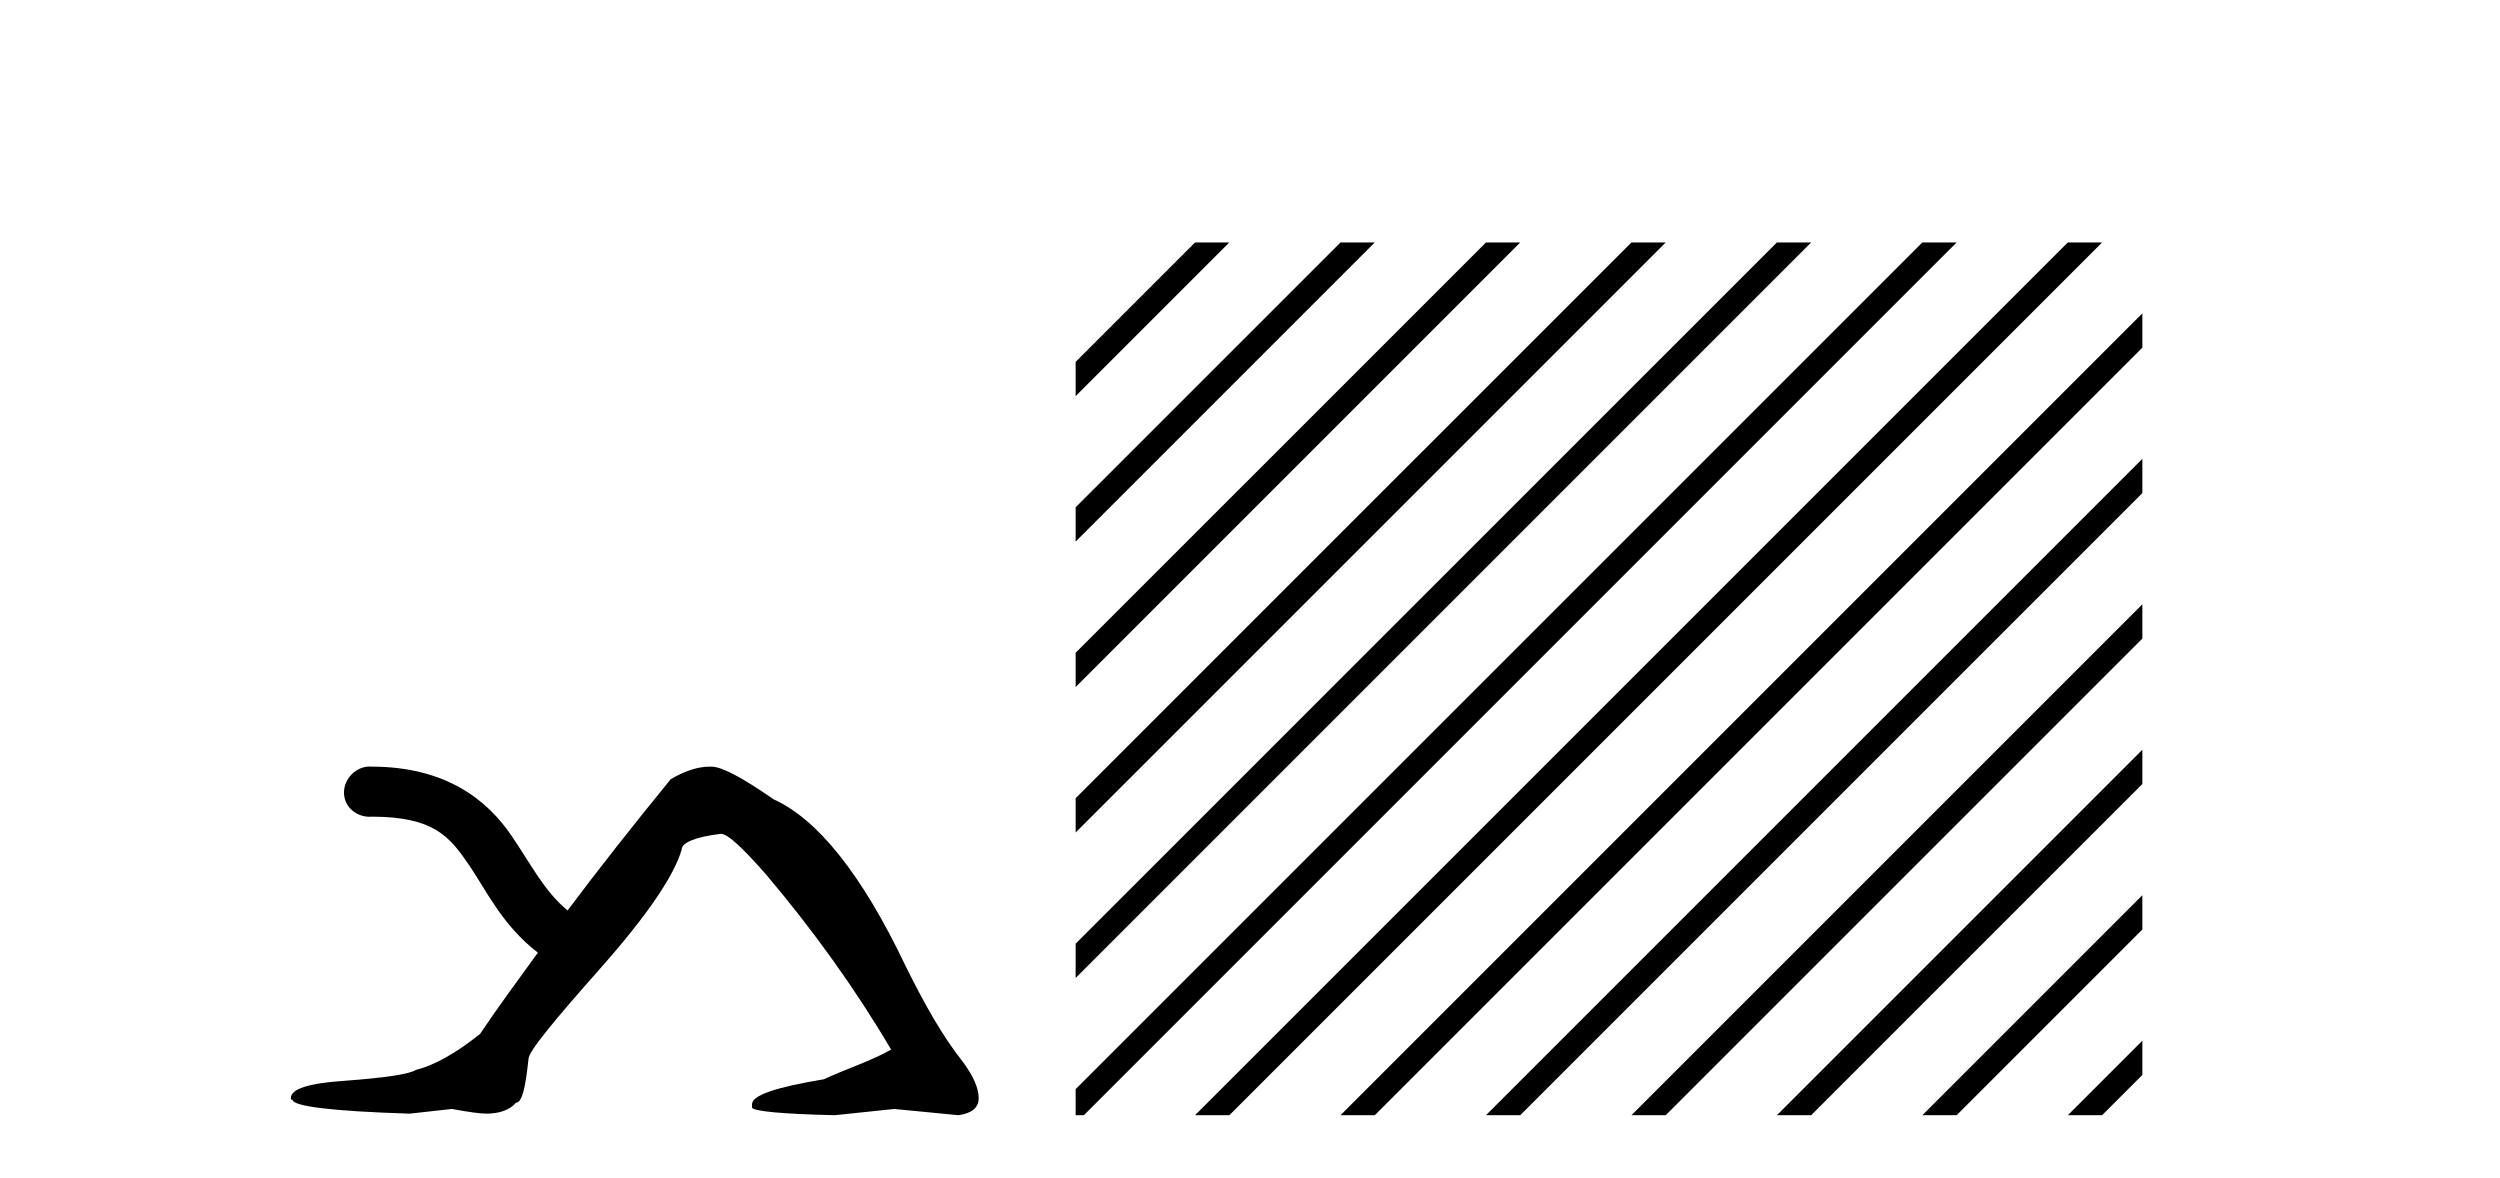
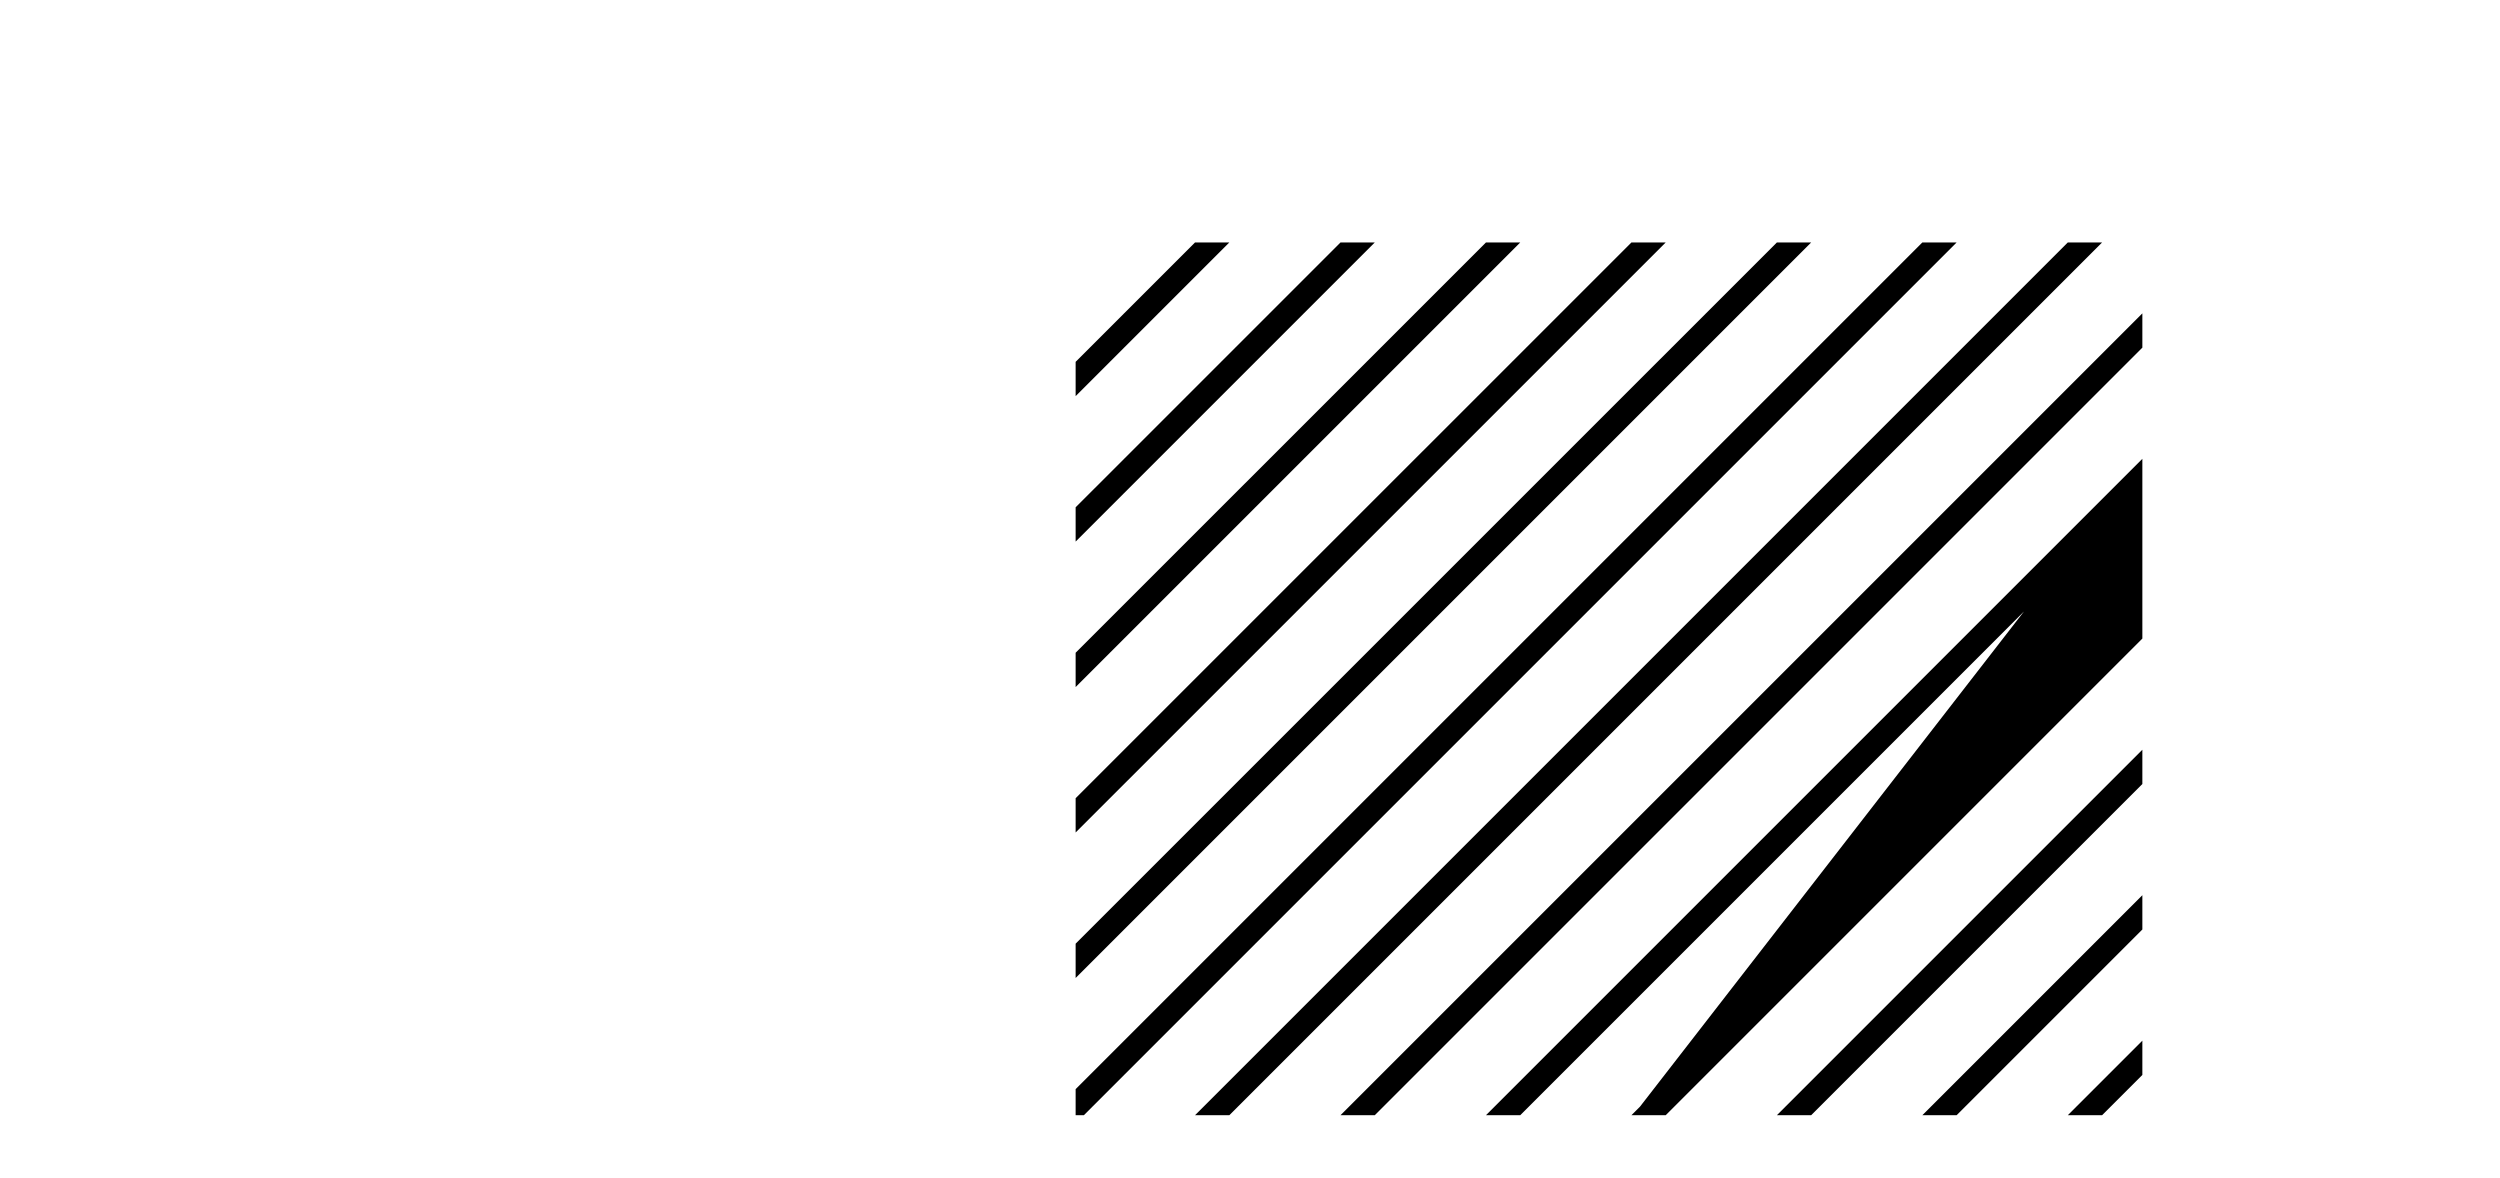
<svg xmlns="http://www.w3.org/2000/svg" width="87.0" height="41.0">
-   <path d="M 12.871 26.676 C 12.844 26.676 12.817 26.677 12.789 26.679 C 12.309 26.725 11.929 27.178 11.974 27.659 C 12.016 28.109 12.417 28.424 12.864 28.424 C 12.893 28.424 12.923 28.423 12.953 28.42 C 15.088 28.426 15.639 29.1 16.325 30.106 C 16.915 30.972 17.482 32.204 18.718 33.152 C 18.026 34.109 17.303 35.085 16.706 35.981 C 15.856 36.661 15.092 37.083 14.476 37.232 C 14.242 37.381 13.419 37.506 11.974 37.613 C 10.741 37.698 10.124 37.892 10.124 38.211 L 10.124 38.265 L 10.179 38.265 C 10.179 38.499 11.538 38.67 14.258 38.755 L 15.727 38.592 C 16.301 38.698 16.711 38.755 16.923 38.755 C 17.37 38.755 17.744 38.629 17.957 38.374 C 18.169 38.374 18.286 37.85 18.392 36.851 C 18.392 36.596 19.247 35.556 20.894 33.696 C 22.541 31.837 23.468 30.455 23.723 29.562 C 23.723 29.329 24.19 29.125 25.083 29.018 C 25.338 29.018 25.852 29.519 26.66 30.433 C 28.296 32.367 29.757 34.399 31.011 36.525 C 30.311 36.926 29.428 37.203 28.673 37.558 C 27.015 37.835 26.17 38.11 26.17 38.429 L 26.17 38.537 C 26.17 38.665 27.162 38.767 29.053 38.809 L 31.12 38.592 L 33.35 38.809 C 33.818 38.746 34.058 38.551 34.058 38.211 C 34.058 37.85 33.854 37.428 33.514 36.96 C 32.833 36.11 32.181 34.969 31.501 33.588 C 29.992 30.421 28.441 28.502 26.932 27.822 C 25.827 27.057 25.117 26.679 24.756 26.679 L 24.702 26.679 C 24.298 26.679 23.852 26.817 23.342 27.115 C 22.041 28.709 20.845 30.224 19.752 31.684 C 18.938 31.012 18.494 30.1 17.794 29.073 C 16.96 27.85 15.535 26.687 12.953 26.679 C 12.926 26.677 12.898 26.676 12.871 26.676 Z" style="fill:#000000;stroke:none" />
-   <path d="M 41.587 8.437 L 37.432 12.592 L 37.432 13.785 L 42.482 8.735 L 42.781 8.437 ZM 46.65 8.437 L 37.432 17.654 L 37.432 18.847 L 47.544 8.735 L 47.843 8.437 ZM 51.712 8.437 L 37.432 22.716 L 37.432 23.909 L 52.607 8.735 L 52.905 8.437 ZM 56.774 8.437 L 37.432 27.778 L 37.432 28.971 L 57.669 8.735 L 57.967 8.437 ZM 61.836 8.437 L 37.432 32.84 L 37.432 32.84 L 37.432 34.034 L 37.432 34.034 L 62.731 8.735 L 63.029 8.437 ZM 66.898 8.437 L 37.432 37.902 L 37.432 37.902 L 37.432 38.809 L 37.719 38.809 L 67.793 8.735 L 68.091 8.437 ZM 71.96 8.437 L 41.886 38.511 L 41.587 38.809 L 42.781 38.809 L 72.855 8.735 L 73.153 8.437 ZM 74.554 10.905 L 46.948 38.511 L 46.65 38.809 L 47.843 38.809 L 74.554 12.098 L 74.554 10.905 ZM 74.554 15.967 L 52.01 38.511 L 51.712 38.809 L 52.905 38.809 L 74.554 17.16 L 74.554 15.967 ZM 74.554 21.029 L 57.072 38.511 L 56.774 38.809 L 57.967 38.809 L 74.554 22.222 L 74.554 21.029 ZM 74.554 26.091 L 62.134 38.511 L 61.836 38.809 L 63.029 38.809 L 74.554 27.284 L 74.554 26.091 ZM 74.554 31.153 L 67.196 38.511 L 66.898 38.809 L 68.091 38.809 L 74.554 32.346 L 74.554 31.153 ZM 74.554 36.215 L 72.258 38.511 L 71.96 38.809 L 73.153 38.809 L 74.554 37.408 L 74.554 36.215 Z" style="fill:#000000;stroke:none" />
+   <path d="M 41.587 8.437 L 37.432 12.592 L 37.432 13.785 L 42.482 8.735 L 42.781 8.437 ZM 46.65 8.437 L 37.432 17.654 L 37.432 18.847 L 47.544 8.735 L 47.843 8.437 ZM 51.712 8.437 L 37.432 22.716 L 37.432 23.909 L 52.607 8.735 L 52.905 8.437 ZM 56.774 8.437 L 37.432 27.778 L 37.432 28.971 L 57.669 8.735 L 57.967 8.437 ZM 61.836 8.437 L 37.432 32.84 L 37.432 32.84 L 37.432 34.034 L 37.432 34.034 L 62.731 8.735 L 63.029 8.437 ZM 66.898 8.437 L 37.432 37.902 L 37.432 37.902 L 37.432 38.809 L 37.719 38.809 L 67.793 8.735 L 68.091 8.437 ZM 71.96 8.437 L 41.886 38.511 L 41.587 38.809 L 42.781 38.809 L 72.855 8.735 L 73.153 8.437 ZM 74.554 10.905 L 46.948 38.511 L 46.65 38.809 L 47.843 38.809 L 74.554 12.098 L 74.554 10.905 ZM 74.554 15.967 L 52.01 38.511 L 51.712 38.809 L 52.905 38.809 L 74.554 17.16 L 74.554 15.967 ZL 57.072 38.511 L 56.774 38.809 L 57.967 38.809 L 74.554 22.222 L 74.554 21.029 ZM 74.554 26.091 L 62.134 38.511 L 61.836 38.809 L 63.029 38.809 L 74.554 27.284 L 74.554 26.091 ZM 74.554 31.153 L 67.196 38.511 L 66.898 38.809 L 68.091 38.809 L 74.554 32.346 L 74.554 31.153 ZM 74.554 36.215 L 72.258 38.511 L 71.96 38.809 L 73.153 38.809 L 74.554 37.408 L 74.554 36.215 Z" style="fill:#000000;stroke:none" />
</svg>